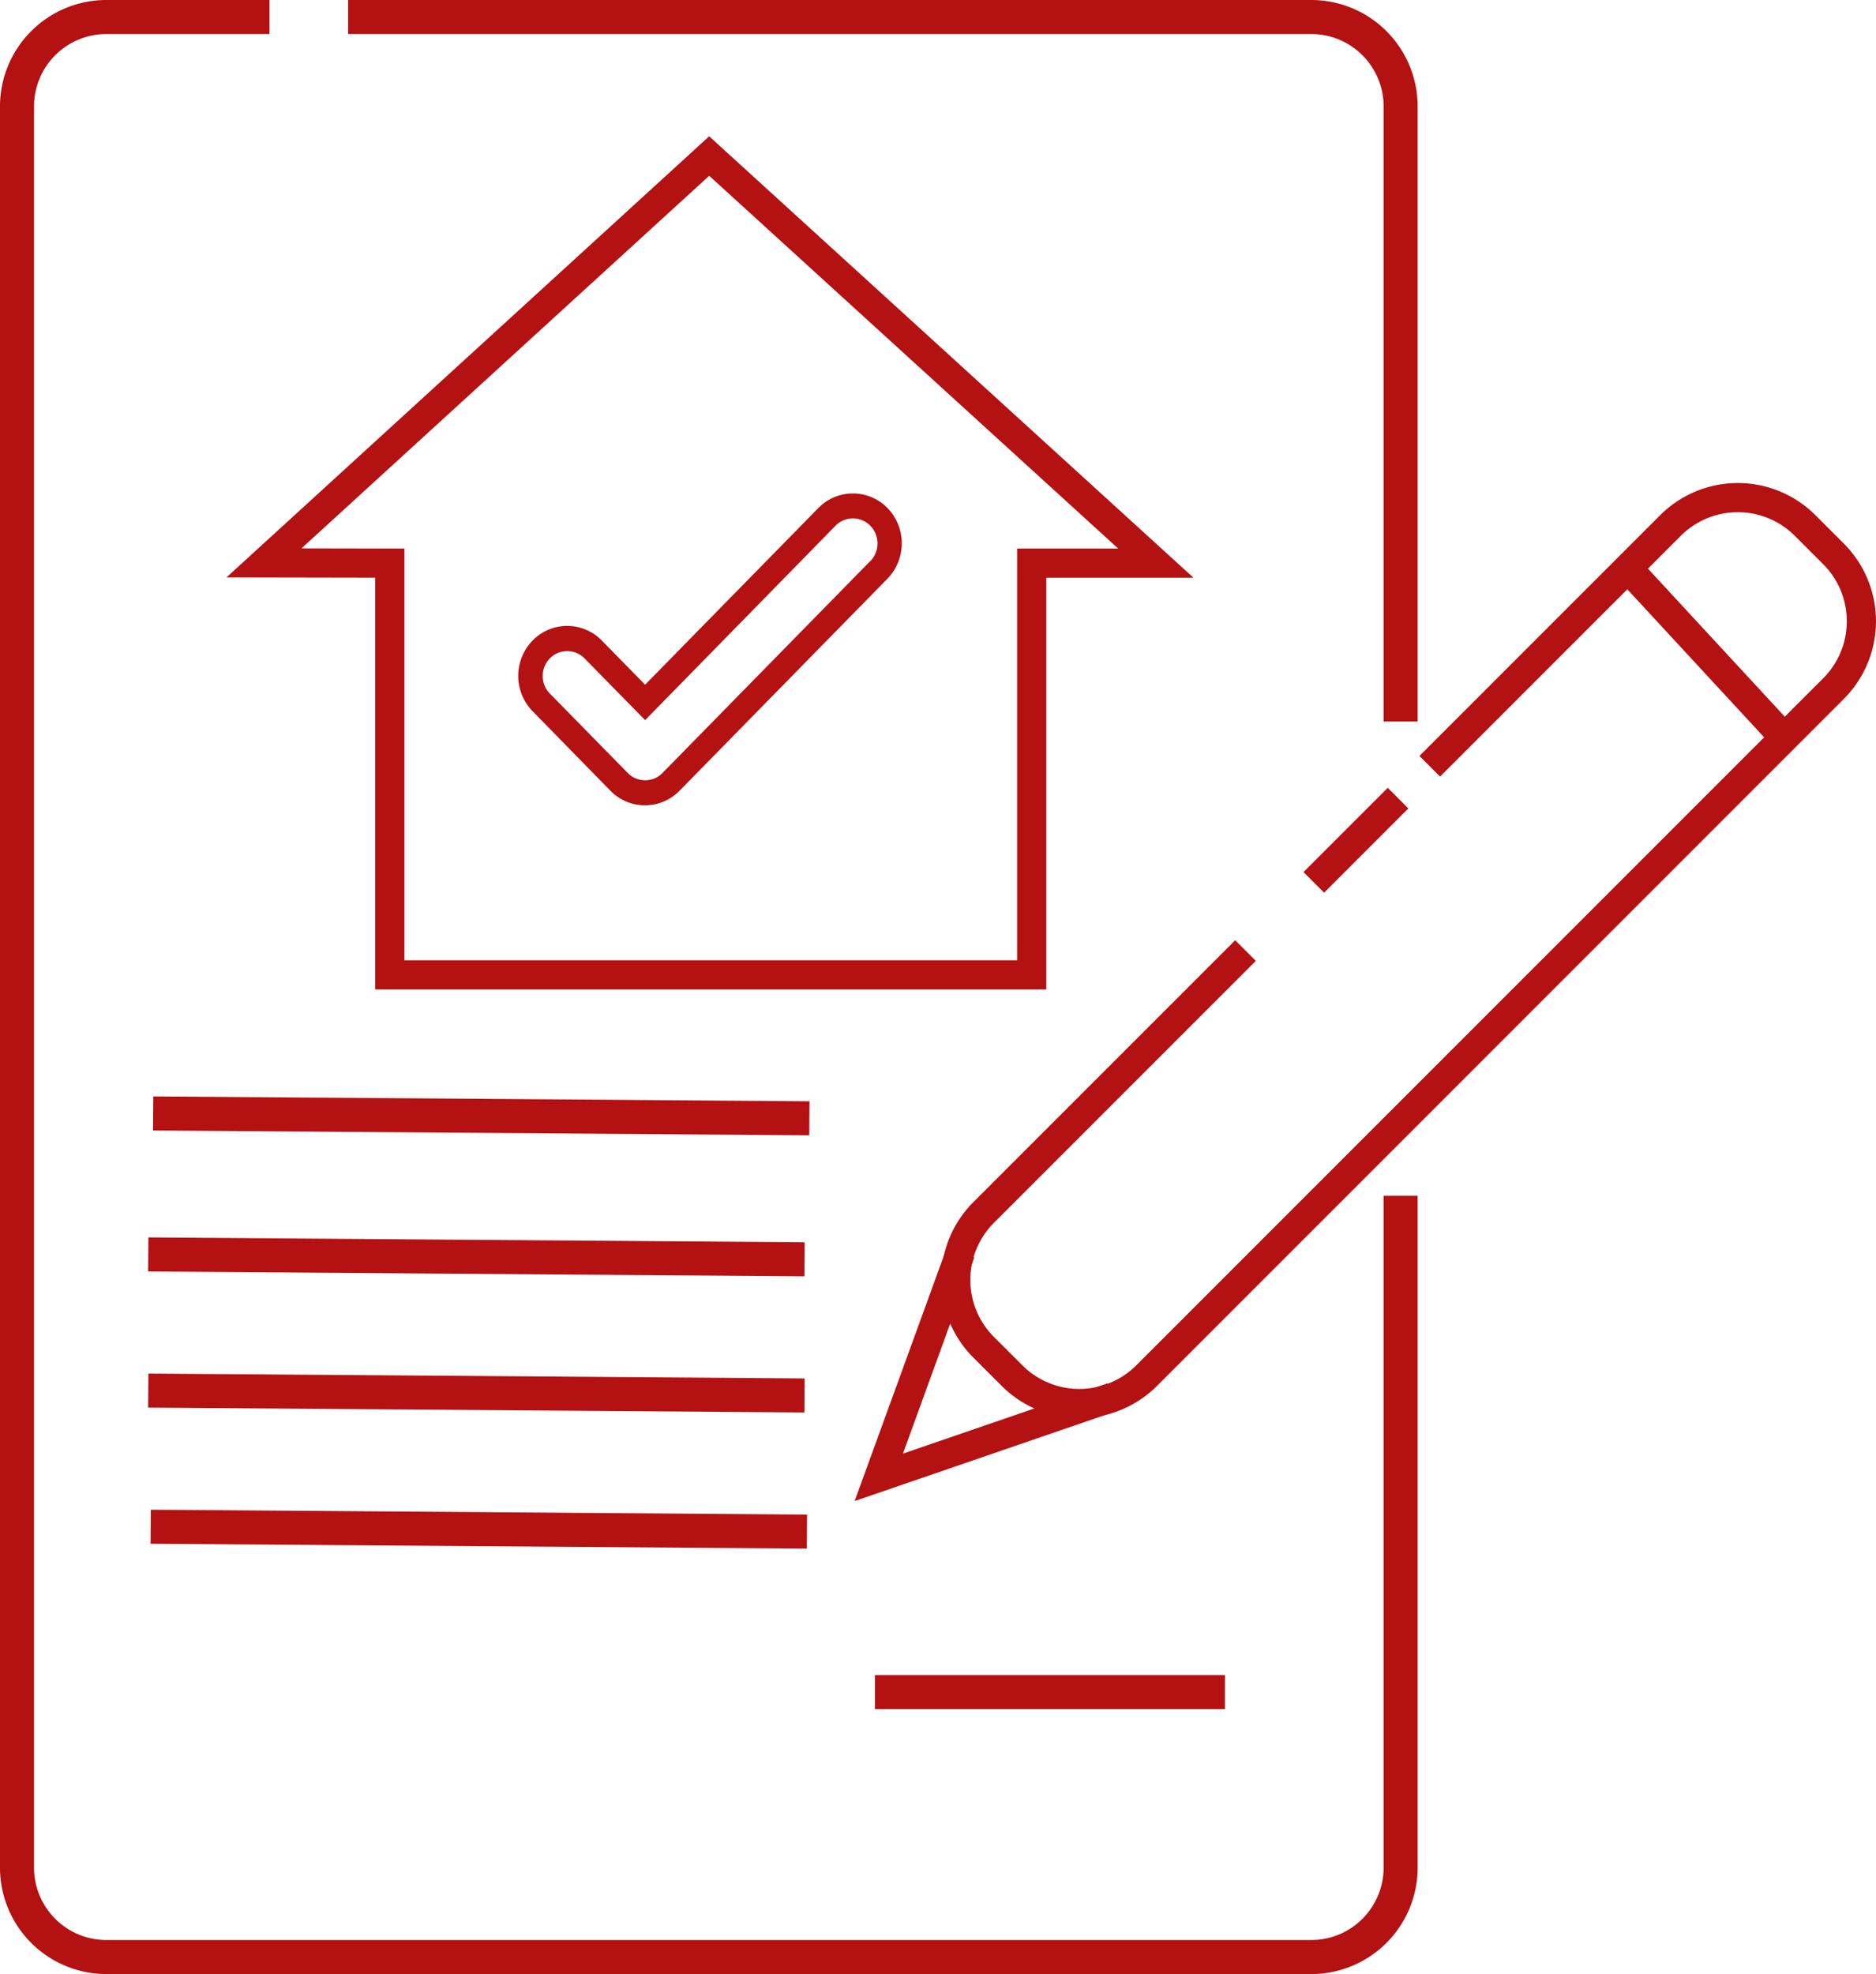
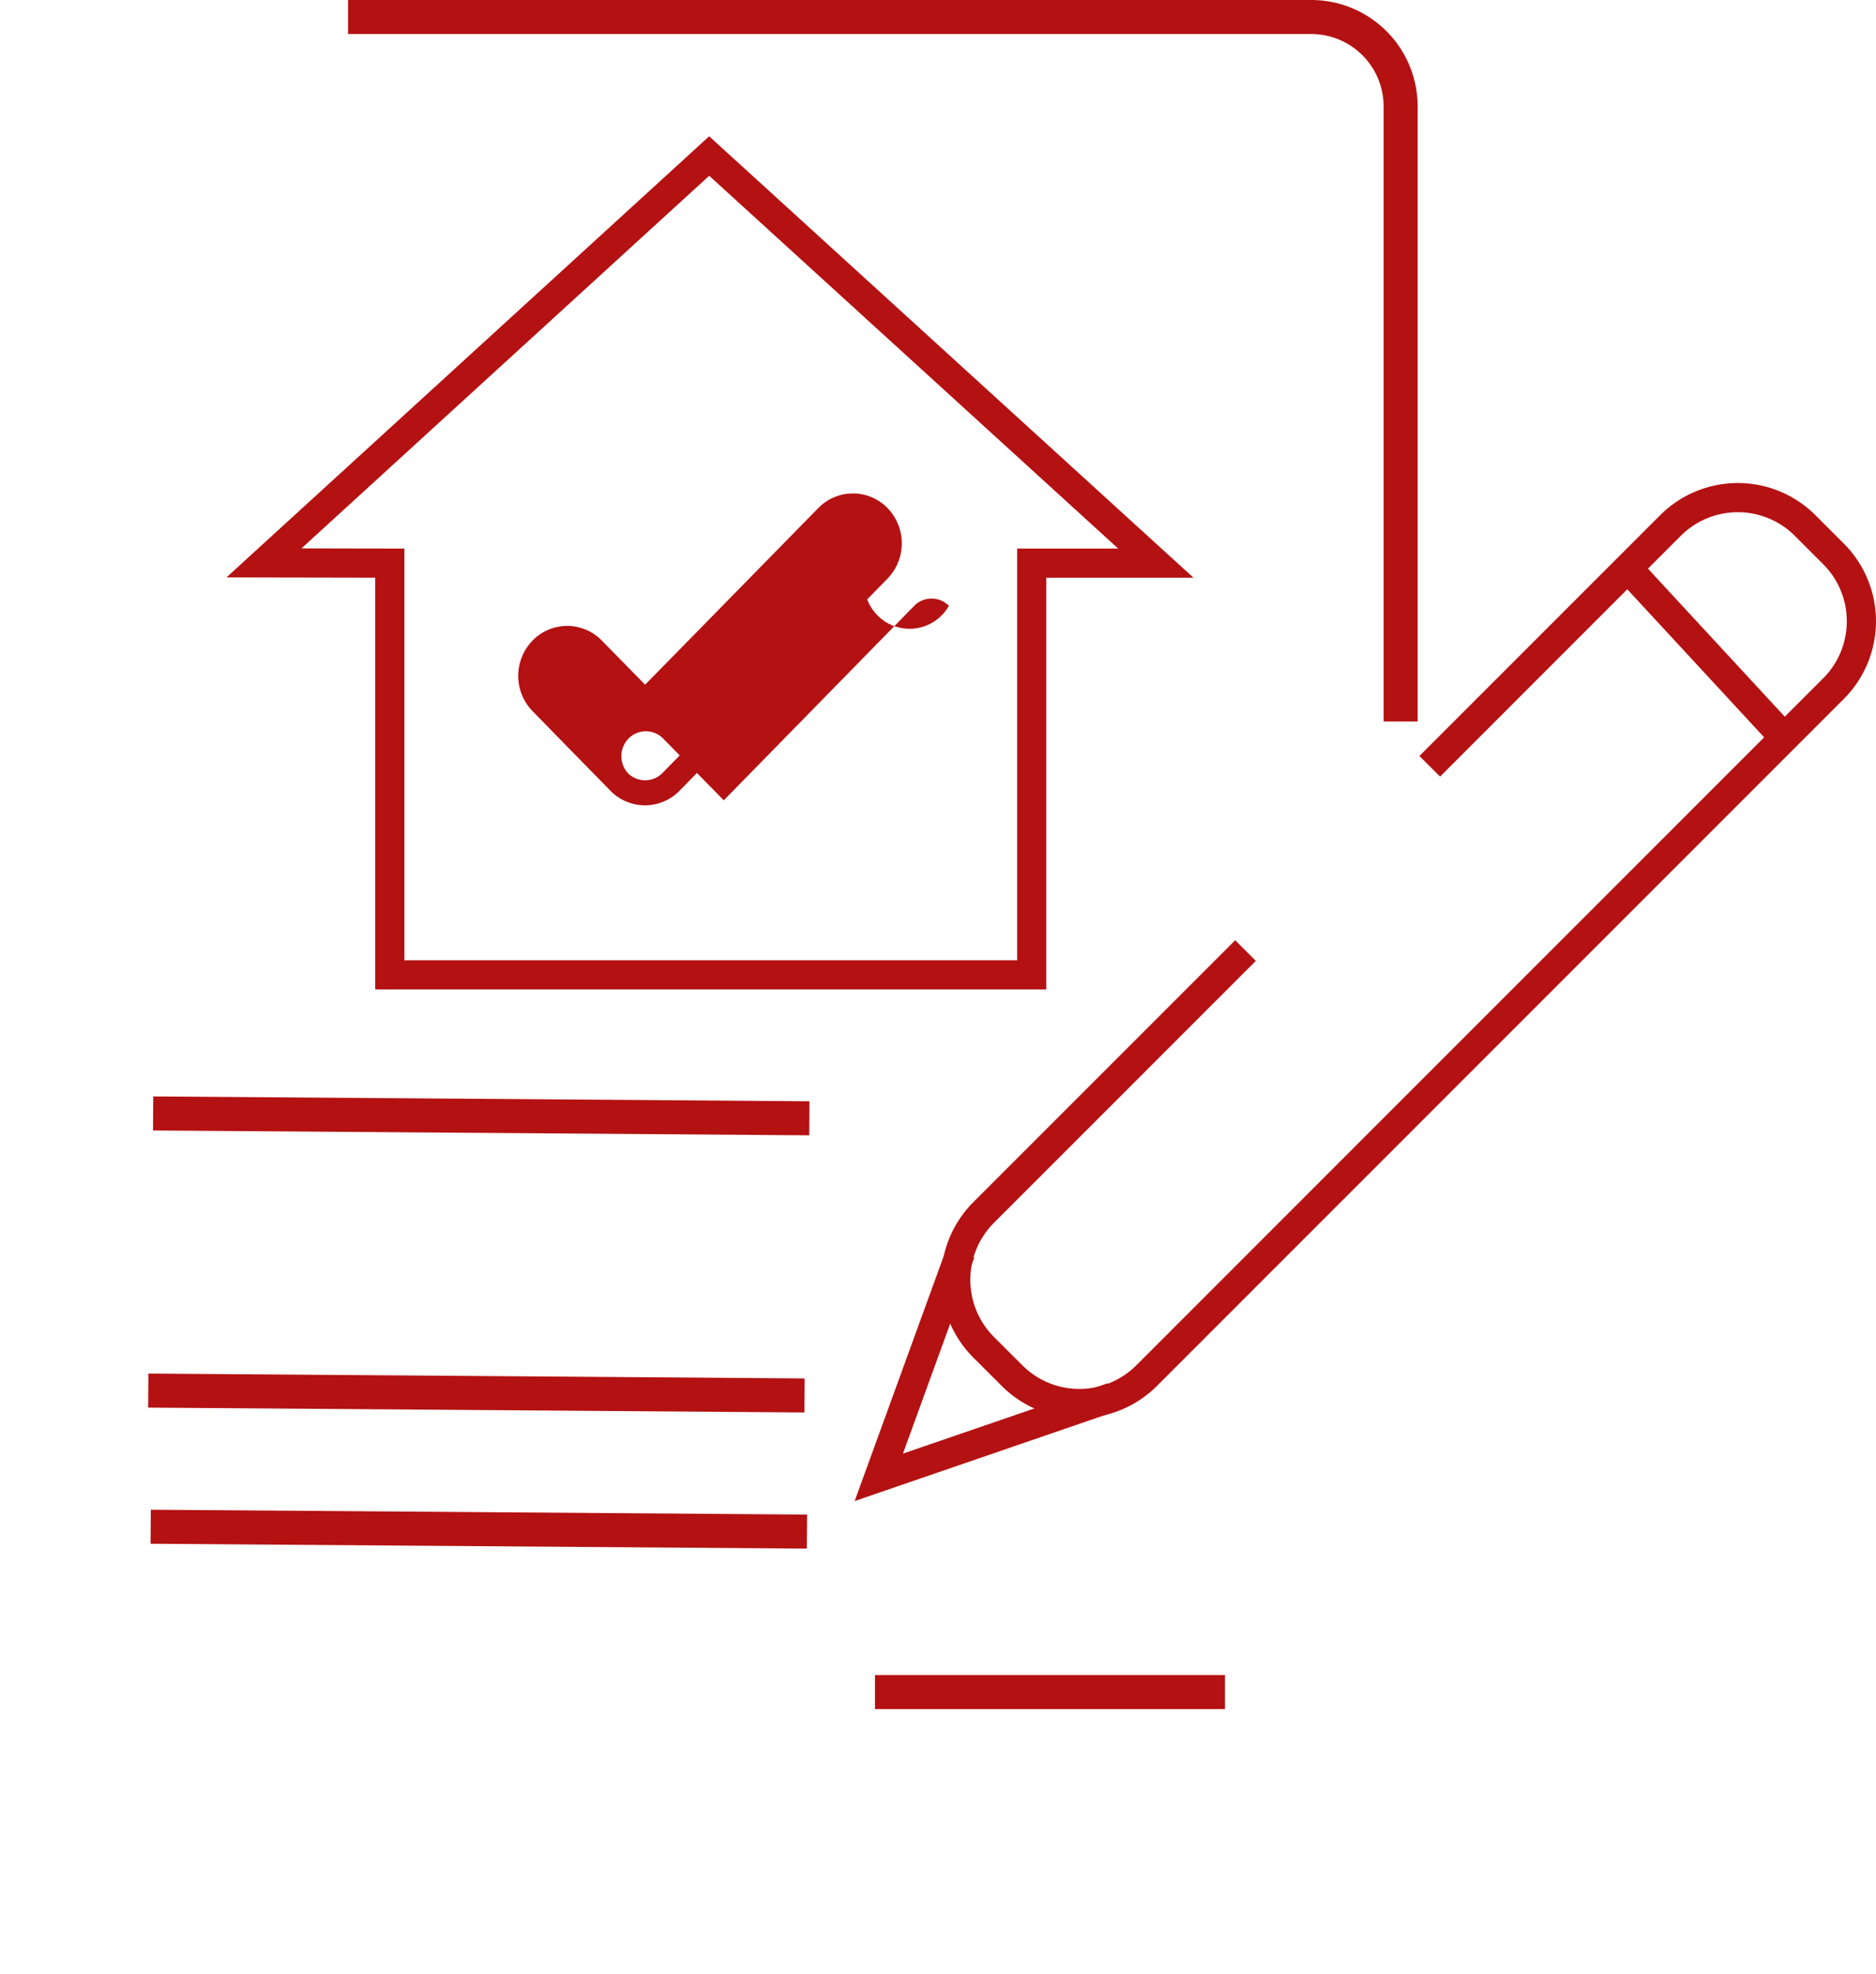
<svg xmlns="http://www.w3.org/2000/svg" id="Слой_2" data-name="Слой 2" viewBox="0 0 385.92 406">
  <defs>
    <style>.cls-1,.cls-3{fill:#b41112;}.cls-1,.cls-2,.cls-4{stroke:#b41112;stroke-miterlimit:10;}.cls-1,.cls-2{stroke-width:7px;}.cls-2,.cls-4{fill:none;}.cls-4{stroke-width:6px;}</style>
  </defs>
  <path class="cls-1" d="M177.11,59" transform="translate(-105.5 -55.5)" />
-   <path class="cls-2" d="M393.63,301.44V439.61A18.39,18.39,0,0,1,375.24,458H127.39A18.39,18.39,0,0,1,109,439.61V77.39A18.39,18.39,0,0,1,127.39,59h33.55" transform="translate(-105.5 -55.5)" />
  <path class="cls-2" d="M393.63,301.44" transform="translate(-105.5 -55.5)" />
  <path class="cls-2" d="M177.11,59H375.24a18.39,18.39,0,0,1,18.39,18.39v126.5" transform="translate(-105.5 -55.5)" />
  <path class="cls-1" d="M437.17,377.28" transform="translate(-105.5 -55.5)" />
  <g id="_9" data-name="9">
-     <path class="cls-3" d="M288.08,160a9.93,9.93,0,0,0-14.25,0l-35.62,36.32-8.91-9.08a9.93,9.93,0,0,0-14.24,0,10.41,10.41,0,0,0,0,14.53l16,16.35a9.93,9.93,0,0,0,14.24,0l42.75-43.59A10.43,10.43,0,0,0,288.08,160Zm-3.56,10.9-42.75,43.59a5,5,0,0,1-7.12,0L218.47,198a5.2,5.2,0,0,1,.15-7.1,5,5,0,0,1,7.12,0l12.47,12.71,39.18-40a5,5,0,0,1,7.13,0A5.23,5.23,0,0,1,284.52,170.94Z" transform="translate(-105.5 -55.5)" />
+     <path class="cls-3" d="M288.08,160a9.93,9.93,0,0,0-14.25,0l-35.62,36.32-8.91-9.08a9.93,9.93,0,0,0-14.24,0,10.41,10.41,0,0,0,0,14.53l16,16.35a9.93,9.93,0,0,0,14.24,0l42.75-43.59A10.43,10.43,0,0,0,288.08,160Zm-3.56,10.9-42.75,43.59a5,5,0,0,1-7.12,0a5.2,5.2,0,0,1,.15-7.1,5,5,0,0,1,7.12,0l12.47,12.71,39.18-40a5,5,0,0,1,7.13,0A5.23,5.23,0,0,1,284.52,170.94Z" transform="translate(-105.5 -55.5)" />
  </g>
  <polygon class="cls-4" points="80.19 115.82 80.19 200.5 212.24 200.5 212.24 115.82 237.77 115.82 145.89 32.09 54.3 115.77 80.19 115.82" />
  <path class="cls-4" d="M361.72,251l-53.88,53.88a19.6,19.6,0,0,0,0,27.7l5.85,5.84a19.57,19.57,0,0,0,27.69,0l141.3-141.3a19.59,19.59,0,0,0,0-27.7l-5.84-5.84a19.59,19.59,0,0,0-27.7,0l-49.52,49.52" transform="translate(-105.5 -55.5)" />
-   <line class="cls-4" x1="287.6" y1="164.15" x2="270.27" y2="181.48" />
  <path class="cls-4" d="M303.09,313.12l-16.81,46.22,48-16.49" transform="translate(-105.5 -55.5)" />
  <line class="cls-4" x1="366.39" y1="150.99" x2="334.86" y2="116.89" />
  <line class="cls-2" x1="166" y1="315" x2="31" y2="314" />
  <line class="cls-2" x1="165.5" y1="287" x2="30.5" y2="286" />
-   <line class="cls-2" x1="165.5" y1="259" x2="30.5" y2="258" />
  <line class="cls-2" x1="166.5" y1="230" x2="31.5" y2="229" />
  <line class="cls-2" x1="180" y1="348" x2="252" y2="348" />
</svg>